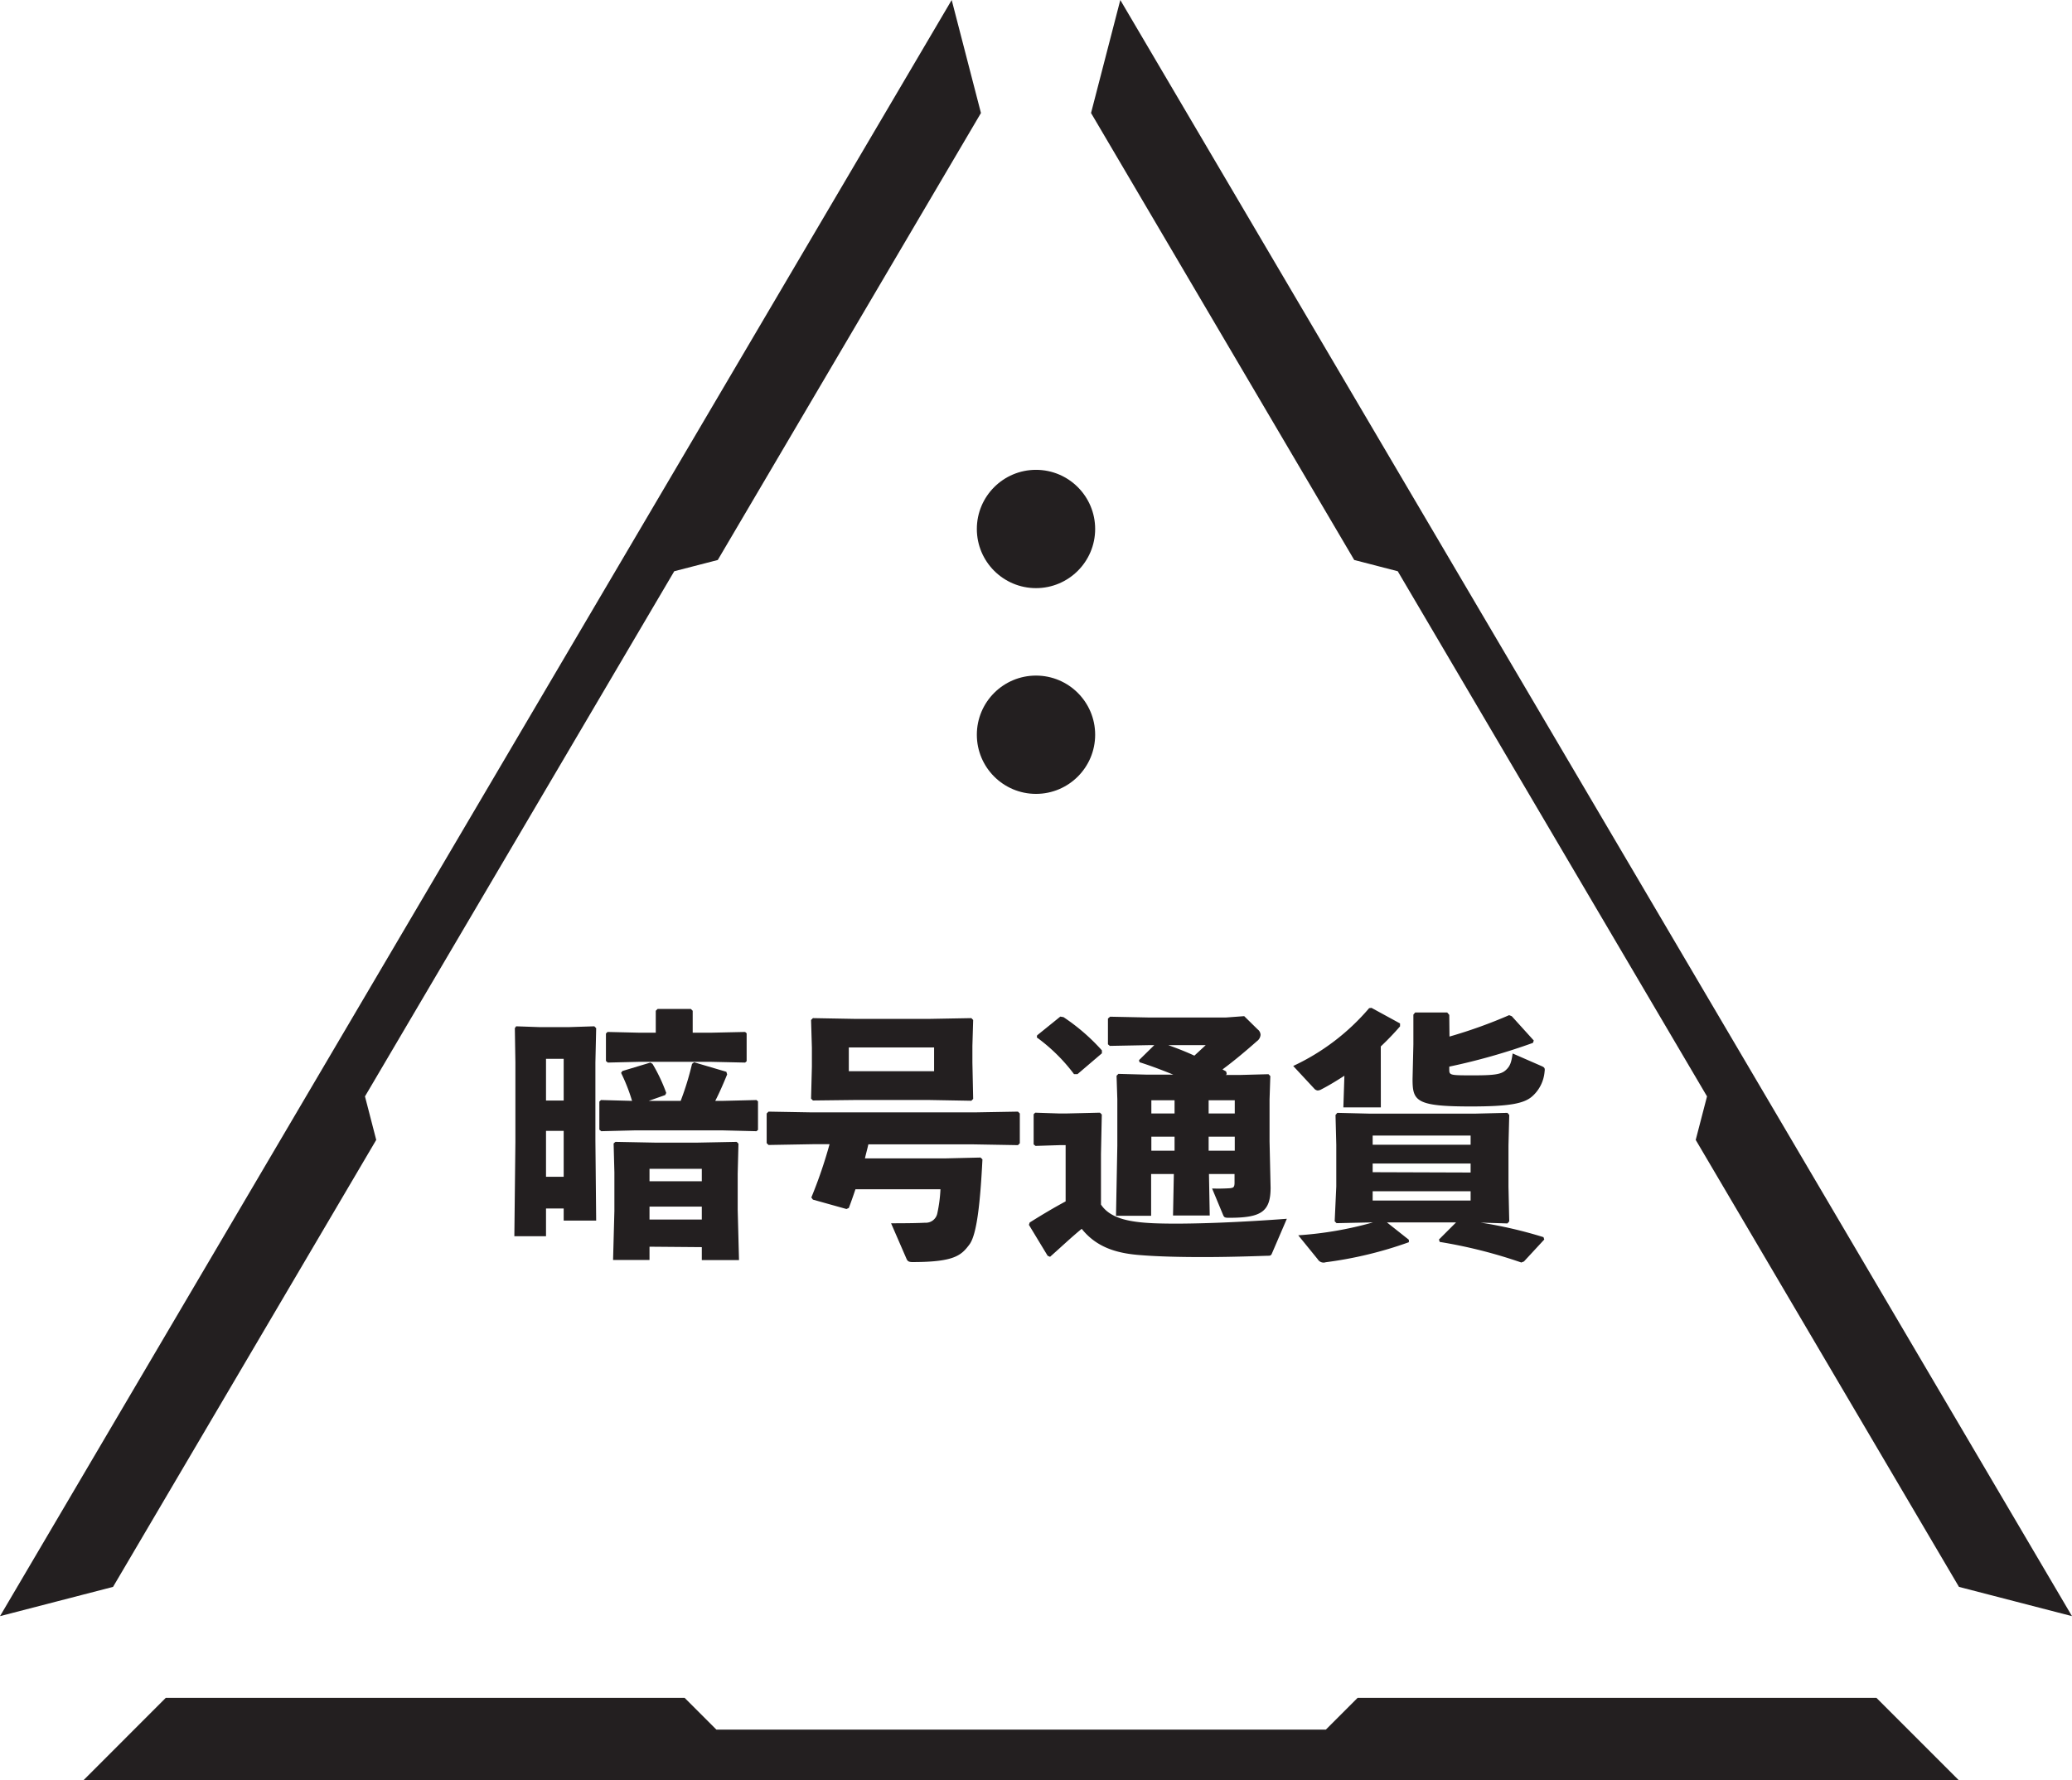
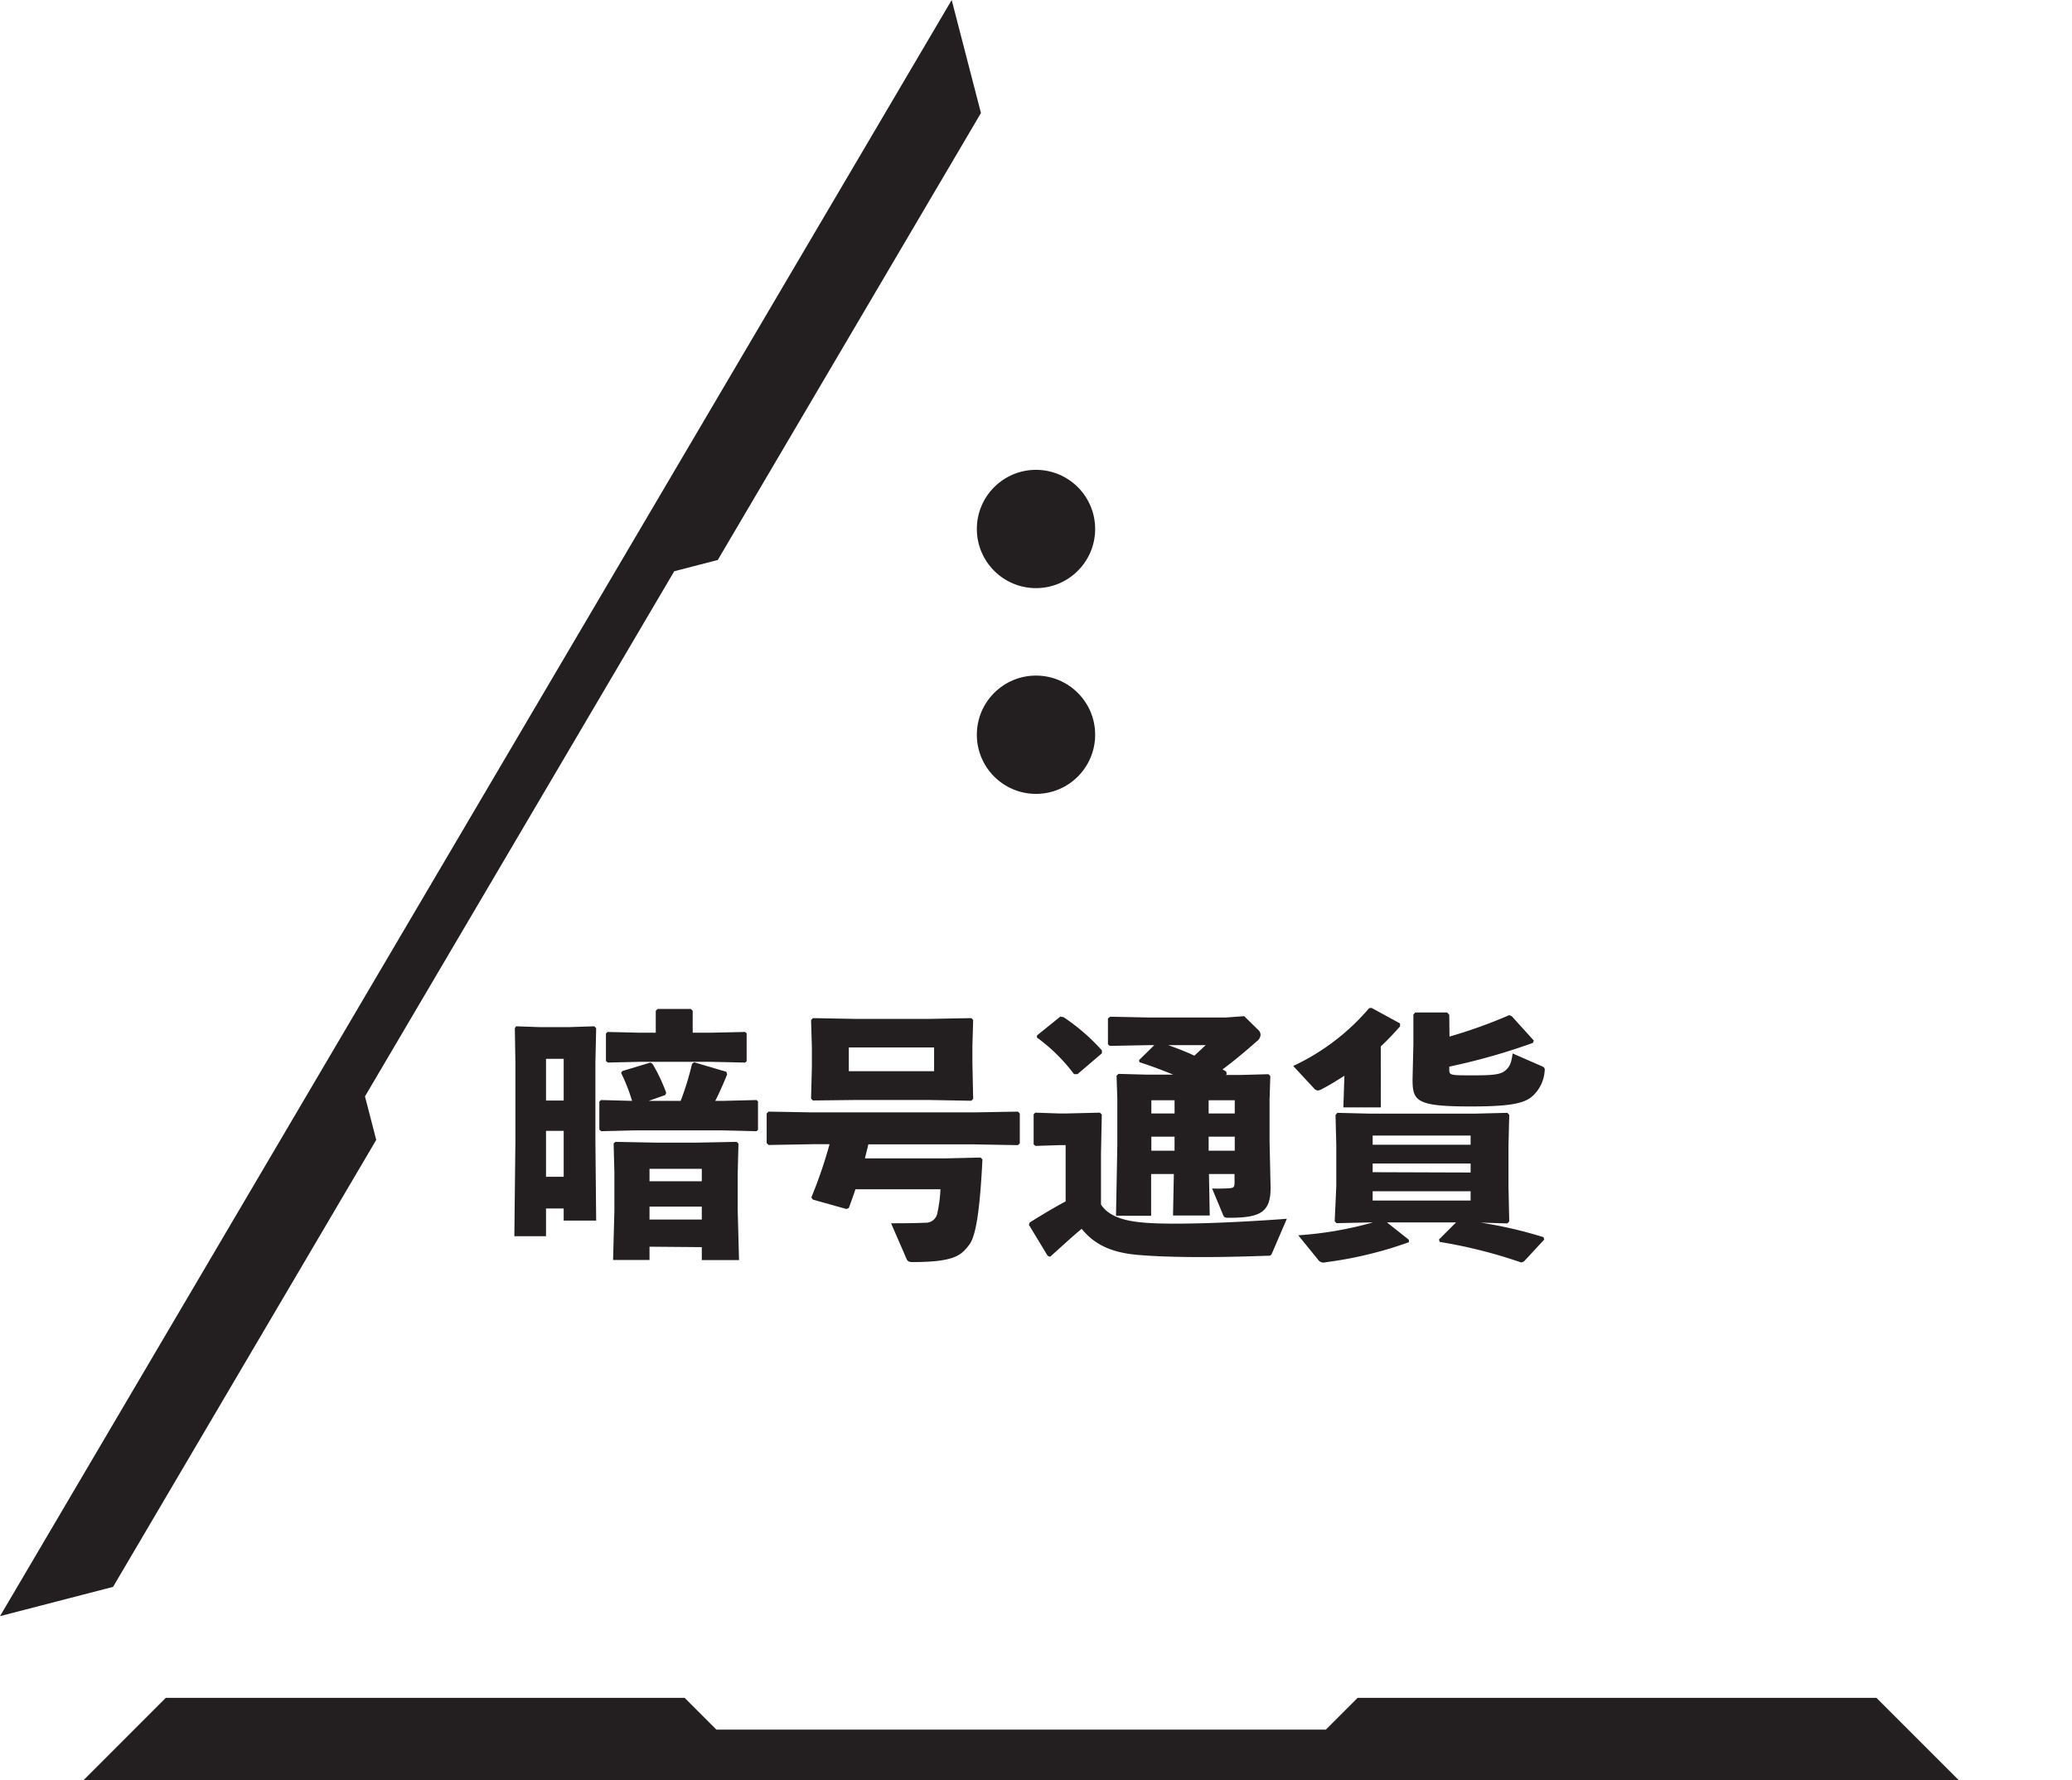
<svg xmlns="http://www.w3.org/2000/svg" id="Layer_1" data-name="Layer 1" viewBox="0 0 377.58 324.49">
  <defs>
    <style>.cls-1,.cls-2{fill:#231f20;}.cls-1{stroke:#231f20;stroke-miterlimit:10;stroke-width:5px;}</style>
  </defs>
  <polygon class="cls-1" points="174.22 321.99 197.93 321.99 350.95 321.99 340.9 311.94 248.44 311.94 242.65 317.73 197.93 317.73 174.22 317.73 129.51 317.73 123.72 311.94 31.25 311.94 21.21 321.99 174.22 321.99" />
-   <polygon class="cls-1" points="294.73 158.76 282.7 138.33 205.06 6.47 201.5 20.22 248.41 99.9 256.34 101.95 279.03 140.49 291.06 160.92 313.75 199.45 311.69 207.38 358.61 287.06 372.36 290.62 294.73 158.76" />
  <polygon class="cls-1" points="82.85 158.76 94.88 138.33 172.52 6.47 176.08 20.22 129.17 99.9 121.24 101.95 98.55 140.49 86.52 160.92 63.83 199.45 65.88 207.38 18.97 287.06 5.22 290.62 82.85 158.76" />
  <circle class="cls-2" cx="188.79" cy="96.41" r="10.78" />
  <circle class="cls-2" cx="188.79" cy="133.91" r="10.78" />
  <path class="cls-2" d="M212,376.62v5.05h-5.77l.19-17.18V350l-.1-6.25.24-.34,4.29.15h5.29l4.66-.15.34.34L221,350v14.2l.14,14.62h-5.92v-2.21Zm3.22-27.28H212v7.6h3.22Zm0,13.13H212v8.37h3.22ZM227.68,357a32.82,32.82,0,0,0-2-5.1l.24-.34,5.1-1.54.39.24a30.8,30.8,0,0,1,2.5,5.29l-.19.39-3,1.06h5.82a52.71,52.71,0,0,0,2.07-6.74l.38-.29,5.87,1.73.15.48c-.77,1.88-1.45,3.42-2.17,4.82h1.4l6.11-.15.28.24v5.2l-.28.24-6.11-.15H228.12l-6.06.15-.34-.29v-5.1l.29-.29Zm14.24-12.42,6.36-.14.28.24v5.1l-.28.24-6.36-.14H229.08l-5.82.14-.34-.29v-5l.29-.29,5.87.14H232v-4l.33-.33h6.06l.34.33v4Zm-11.06,39V386h-6.64l.24-8.95v-7l-.14-5.29.33-.29,7.17.14h7.84l7.08-.14.33.33-.14,5.49v6.54l.24,9.19h-6.78v-2.36Zm9.53-14.19h-9.53v2.26h9.53Zm0,6.88h-9.53v2.36h9.53Z" transform="translate(-112.5 -156.36)" />
  <path class="cls-2" d="M270.74,364.93c-.19.86-.43,1.68-.62,2.55h14.77l6.3-.15.34.34c-.39,7.74-1,13.66-2.36,15.49-1.49,2-2.74,3.22-10.39,3.22-.63,0-.87-.14-1.06-.53l-2.84-6.54c3.66,0,5.2-.05,6.21-.1a2.13,2.13,0,0,0,2.21-1.68,26,26,0,0,0,.58-4.42H268.39c-.39,1.15-.77,2.26-1.21,3.41l-.43.19L260.64,375l-.29-.39a84.38,84.38,0,0,0,3.32-9.71h-3.12l-8,.14-.34-.34V359.3l.34-.34,8,.14H290l8-.14.34.34v5.43l-.34.34-8-.14Zm-10.1-8-.34-.34.15-5.82v-3.46l-.15-5.05.34-.34,7.75.14h13.37l7.75-.14.33.34L289.7,347v3l.14,6.64-.33.34-7.75-.14H268.39Zm22.08-5.34v-4.33H267.18v4.33Z" transform="translate(-112.5 -156.36)" />
  <path class="cls-2" d="M344.31,384.75c-.19.48-.34.48-.87.48-4,.14-8,.24-11.74.24-4.23,0-8.13-.1-11.16-.34-4.18-.29-8.08-1.25-10.92-4.81-1.83,1.49-3.7,3.27-5.77,5.1l-.44-.19L300,379.6l.14-.43c2.46-1.54,4.33-2.65,6.55-3.85V365.07h-1.11l-4.38.14-.34-.28v-5.49l.29-.29,4.43.15h1.15l6.21-.15.34.34-.15,7.22v9.19c1.69,2.55,5.2,3.22,9.72,3.41,6,.24,15.88-.19,24.15-.82Zm-35.46-32.62h-.63a31.92,31.92,0,0,0-6.78-6.69l.05-.38,4.23-3.42.58.1a36.43,36.43,0,0,1,7,6.06l0,.53Zm17.46.09c-2-.81-4-1.58-6.15-2.26l-.1-.38,2.79-2.74H322l-7.26.14-.34-.29V342l.39-.34,7.21.15h13.86l3.37-.25,2.45,2.41a1.31,1.31,0,0,1,.53,1,1.57,1.57,0,0,1-.67,1.16c-2.17,1.92-4.19,3.6-6.26,5.14.24.15.48.25.67.39l.1.48-.19.14h2.6l5.19-.14.34.34-.14,4.28v7.6l.19,8.47c0,4.47-1.83,5.48-7.6,5.48-.77,0-.87-.09-1.06-.53l-2-4.81a32.73,32.73,0,0,0,3.28-.05c.53-.09.81-.09.81-1v-1.59h-4.66l.14,7.56h-6.69l.15-7.56h-4.14v7.61h-6.4l.24-12.75V356.7l-.14-4.28.34-.34,5.19.14Zm-4,4.67v2.41h4.23v-2.41Zm4.23,6.64h-4.23v2.55h4.23Zm-1.15-16.69c1.59.57,3.22,1.2,4.76,1.92l2.07-1.92Zm7.36,12.46h4.76v-2.41h-4.76Zm4.76,6.78v-2.55h-4.76v2.55Z" transform="translate(-112.5 -156.36)" />
  <path class="cls-2" d="M364.13,358.19H357.3l.19-5.77c-1.34.86-2.74,1.73-4.14,2.45a1.64,1.64,0,0,1-.72.24,1,1,0,0,1-.67-.38l-3.8-4.09A40.88,40.88,0,0,0,362,340.1l.43-.05,5.2,2.84,0,.53a50.29,50.29,0,0,1-3.51,3.66Zm18.19,21a79.27,79.27,0,0,1,11.45,2.65l.14.43-3.7,4-.48.19a89,89,0,0,0-14.87-3.75l-.14-.44,3.12-3.12h-12.6l4,3.17,0,.44a71.72,71.72,0,0,1-15.15,3.65,1.23,1.23,0,0,1-1.45-.53l-3.56-4.38a66.1,66.1,0,0,0,13.62-2.35h-.19l-6.45.14-.34-.34.29-6.35V365l-.14-5.43.33-.39,6,.15h19l6-.15.33.39-.14,5.53v7.55l.14,6.31-.33.38ZM380.49,365v-1.68H362.64V365Zm0,5.06v-1.64H362.64V370Zm-17.85,5.1h17.85v-1.69H362.64Zm14-29.88a89,89,0,0,0,10.87-3.9l.48.19L392,346l-.15.43a114.56,114.56,0,0,1-15.25,4.33v.44c0,1.15,0,1.15,4.52,1.15,3.66,0,4.91-.19,5.73-.91s1.06-1.4,1.3-3.08l5.29,2.31c.53.24.62.38.53,1a6.76,6.76,0,0,1-2.17,4.43c-1.49,1.39-4.18,1.92-11.3,1.92-10,0-10.59-1-10.59-5l.15-6.31v-5.43l.33-.39h5.83l.38.44Z" transform="translate(-112.5 -156.36)" />
</svg>